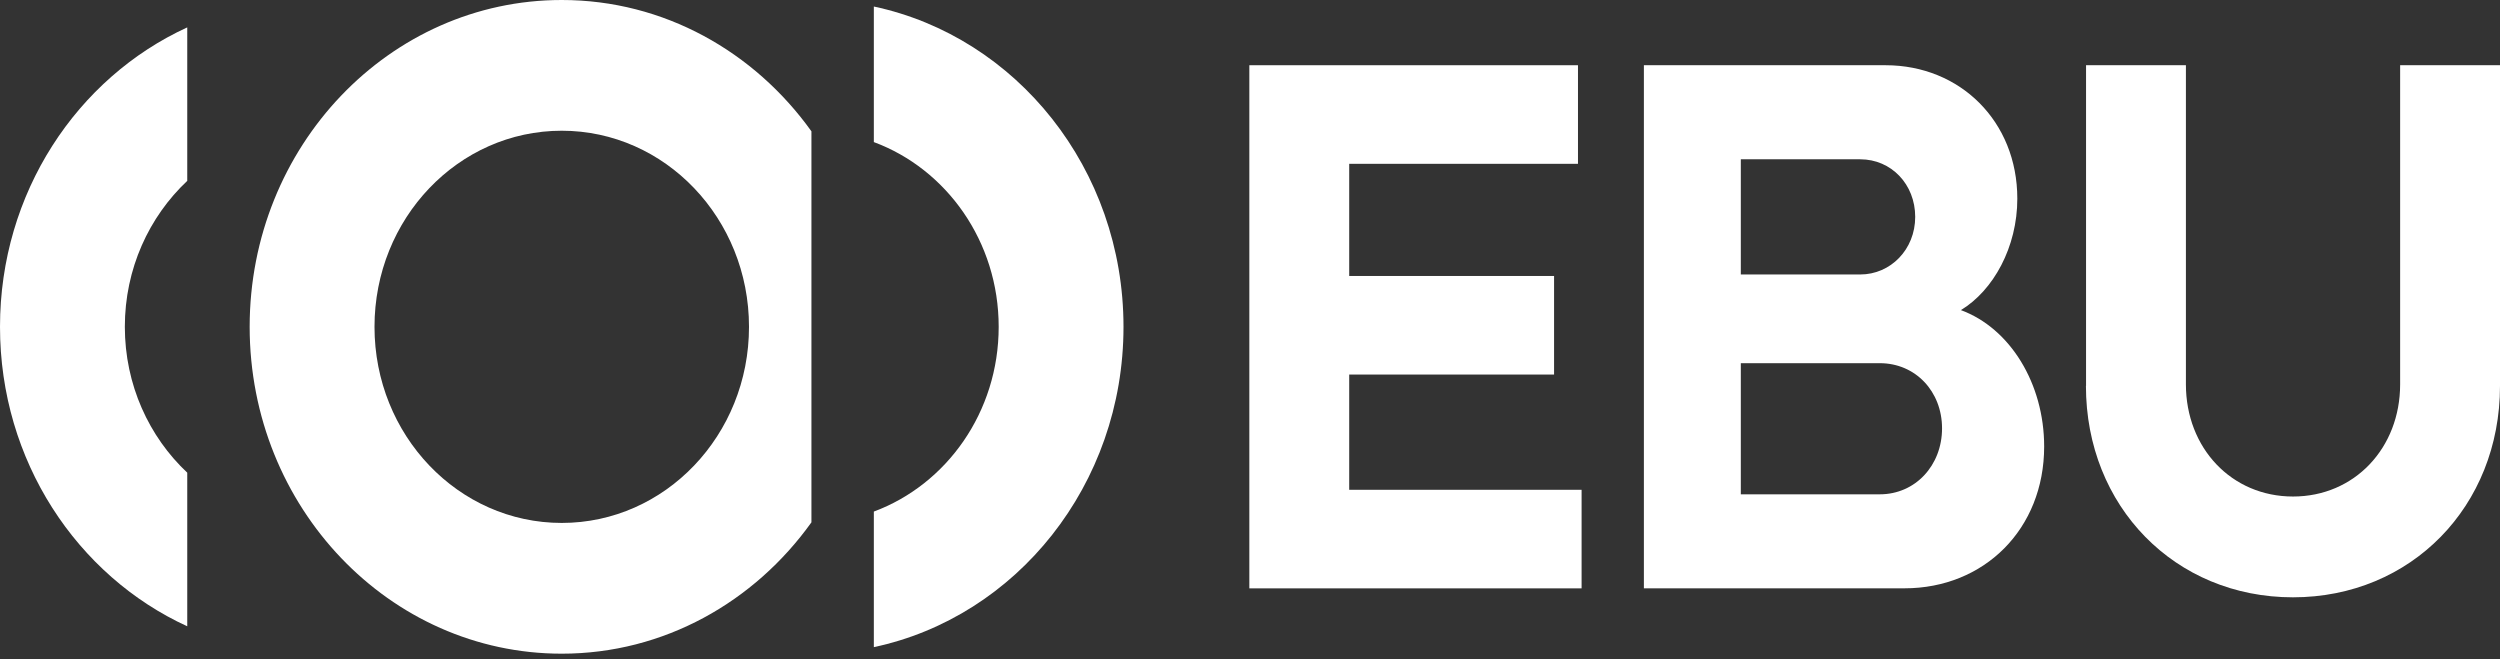
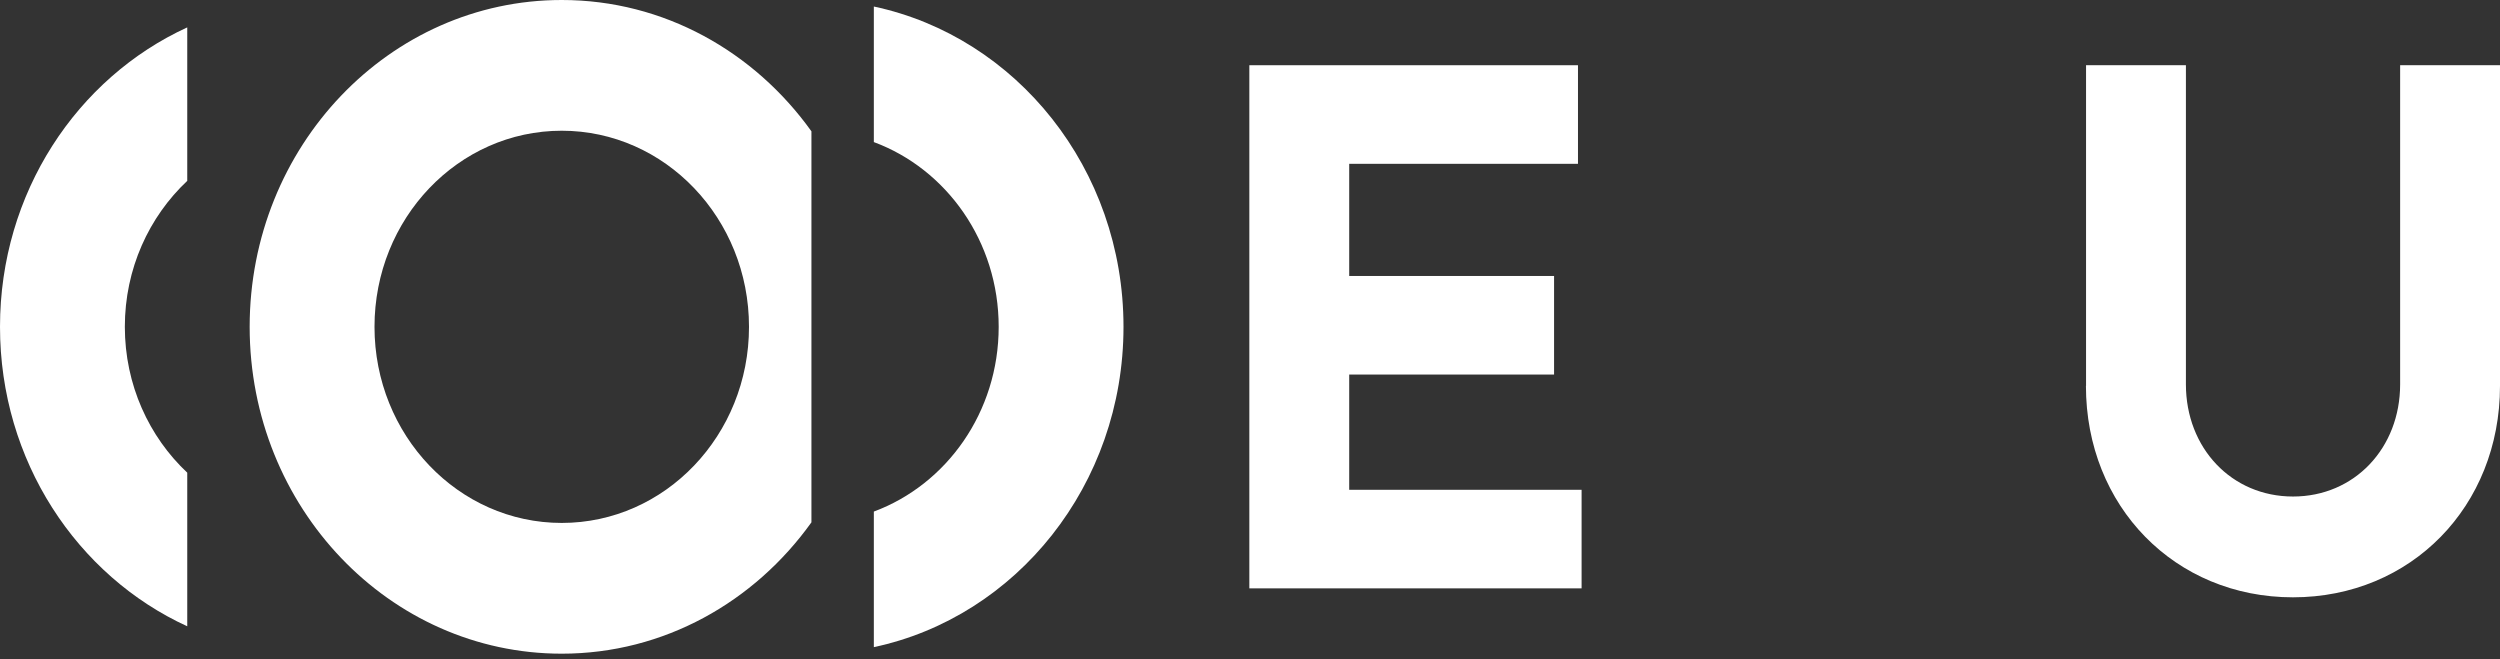
<svg xmlns="http://www.w3.org/2000/svg" width="110" height="29" viewBox="0 0 110 29" fill="none">
  <rect x="0" y="0" width="110" height="29" fill="#333333" stroke="none" />
  <path d="M8.239 27.557V20.798C6.558 19.219 5.493 16.932 5.493 14.378C5.493 11.824 6.558 9.54 8.239 7.958V1.205C3.392 3.426 0 8.485 0 14.381C0 20.277 3.392 25.336 8.239 27.557Z" fill="white" />
  <path d="M38.449 0.287V6.252C41.646 7.437 43.942 10.624 43.942 14.38C43.942 18.137 41.646 21.321 38.449 22.509V28.474C44.716 27.142 49.434 21.338 49.434 14.38C49.434 7.423 44.716 1.622 38.449 0.287Z" fill="white" />
  <path d="M35.703 22.983V5.778C33.198 2.278 29.216 0 24.717 0C17.134 0 10.985 6.44 10.985 14.381C10.985 22.322 17.134 28.762 24.717 28.762C29.216 28.762 33.198 26.484 35.703 22.983ZM24.717 23.009C20.166 23.009 16.478 19.147 16.478 14.381C16.478 9.615 20.166 5.752 24.717 5.752C29.268 5.752 32.956 9.615 32.956 14.381C32.956 19.147 29.268 23.009 24.717 23.009Z" fill="white" />
  <path d="M54.971 2.87H69.431V7.208H59.365V12.143H68.379V16.48H59.365V21.551H69.59V25.888H54.971V2.87Z" fill="white" />
-   <path d="M72.328 2.87H82.965C86.244 2.87 88.762 5.338 88.762 8.741C88.762 10.875 87.71 12.776 86.28 13.645C88.447 14.444 89.943 16.88 89.943 19.647C89.943 23.283 87.301 25.886 83.797 25.886H72.331V2.87H72.328ZM76.596 7.006V12.077H81.85C83.187 12.077 84.269 10.976 84.269 9.543C84.269 8.111 83.218 7.009 81.85 7.009H76.596V7.006ZM76.596 15.98V21.75H82.712C84.272 21.75 85.45 20.481 85.45 18.848C85.45 17.214 84.272 15.98 82.712 15.98H76.596Z" fill="white" />
  <path d="M91.786 16.981V2.87H96.18V16.912C96.18 19.713 98.188 21.847 100.893 21.847C103.598 21.847 105.606 19.713 105.606 16.912V2.87H110V16.978C110 22.282 106.084 26.282 100.89 26.282C95.697 26.282 91.781 22.279 91.781 16.978L91.786 16.981Z" fill="white" />
</svg>